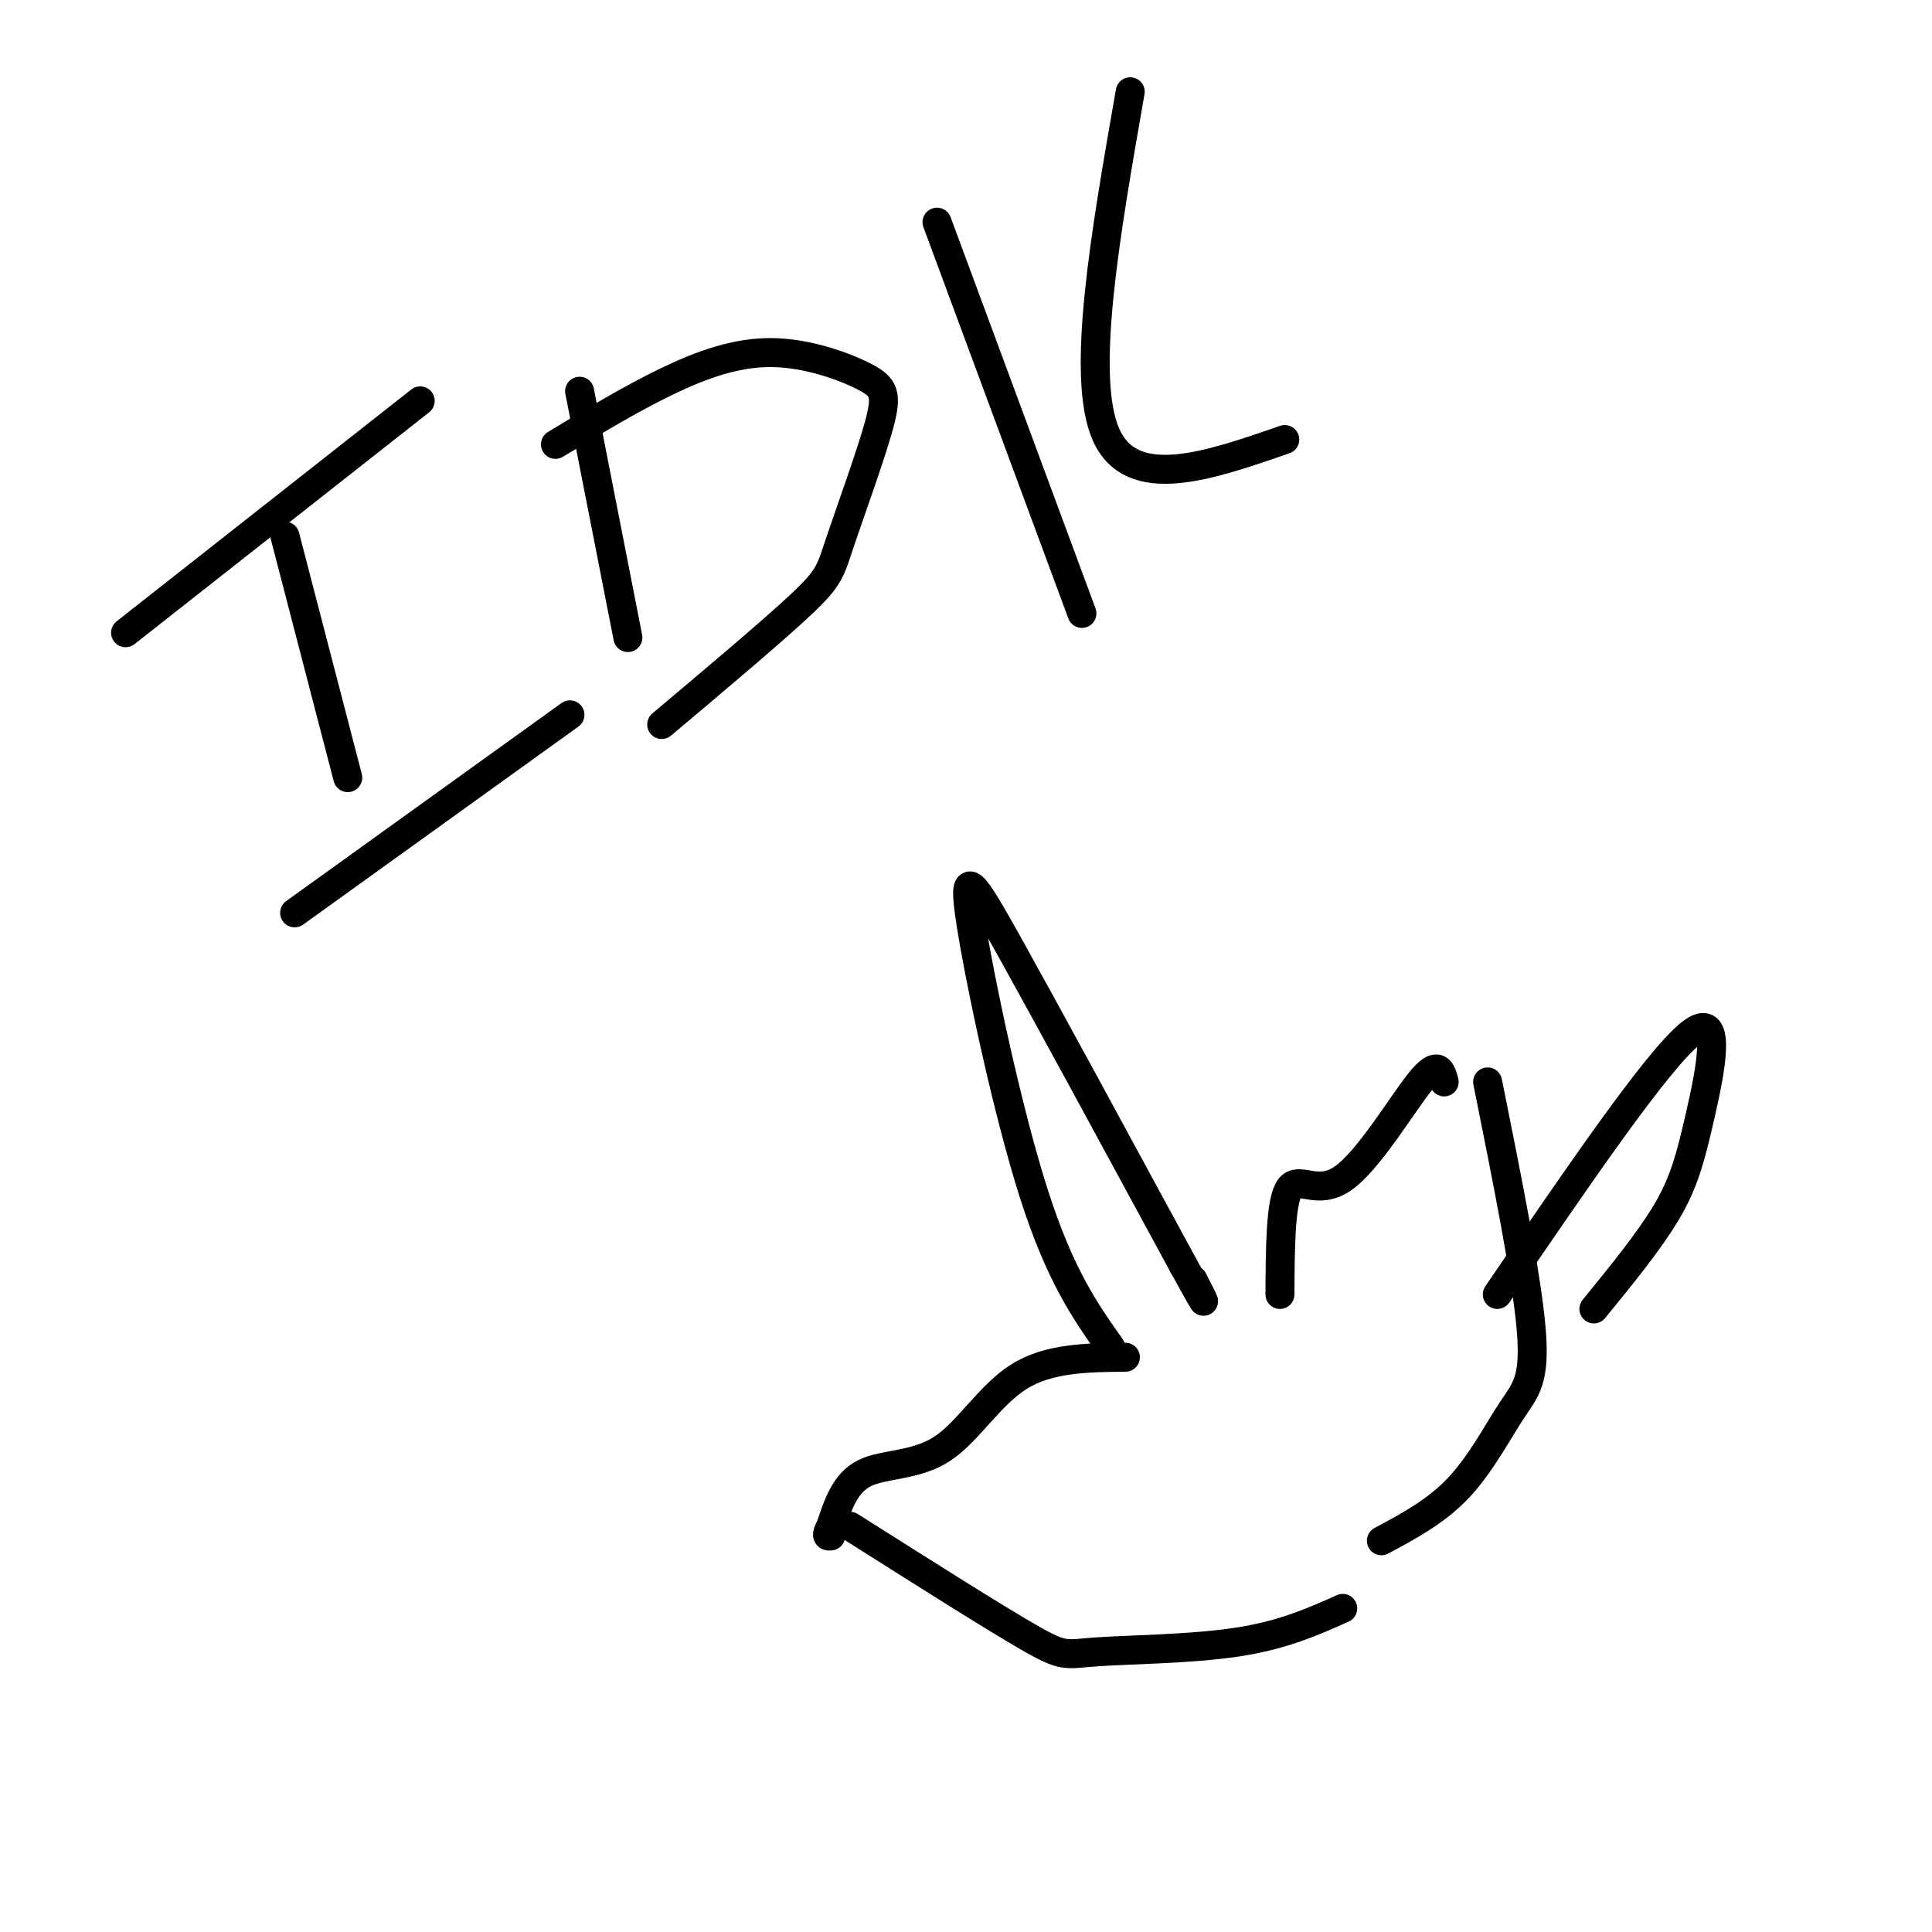
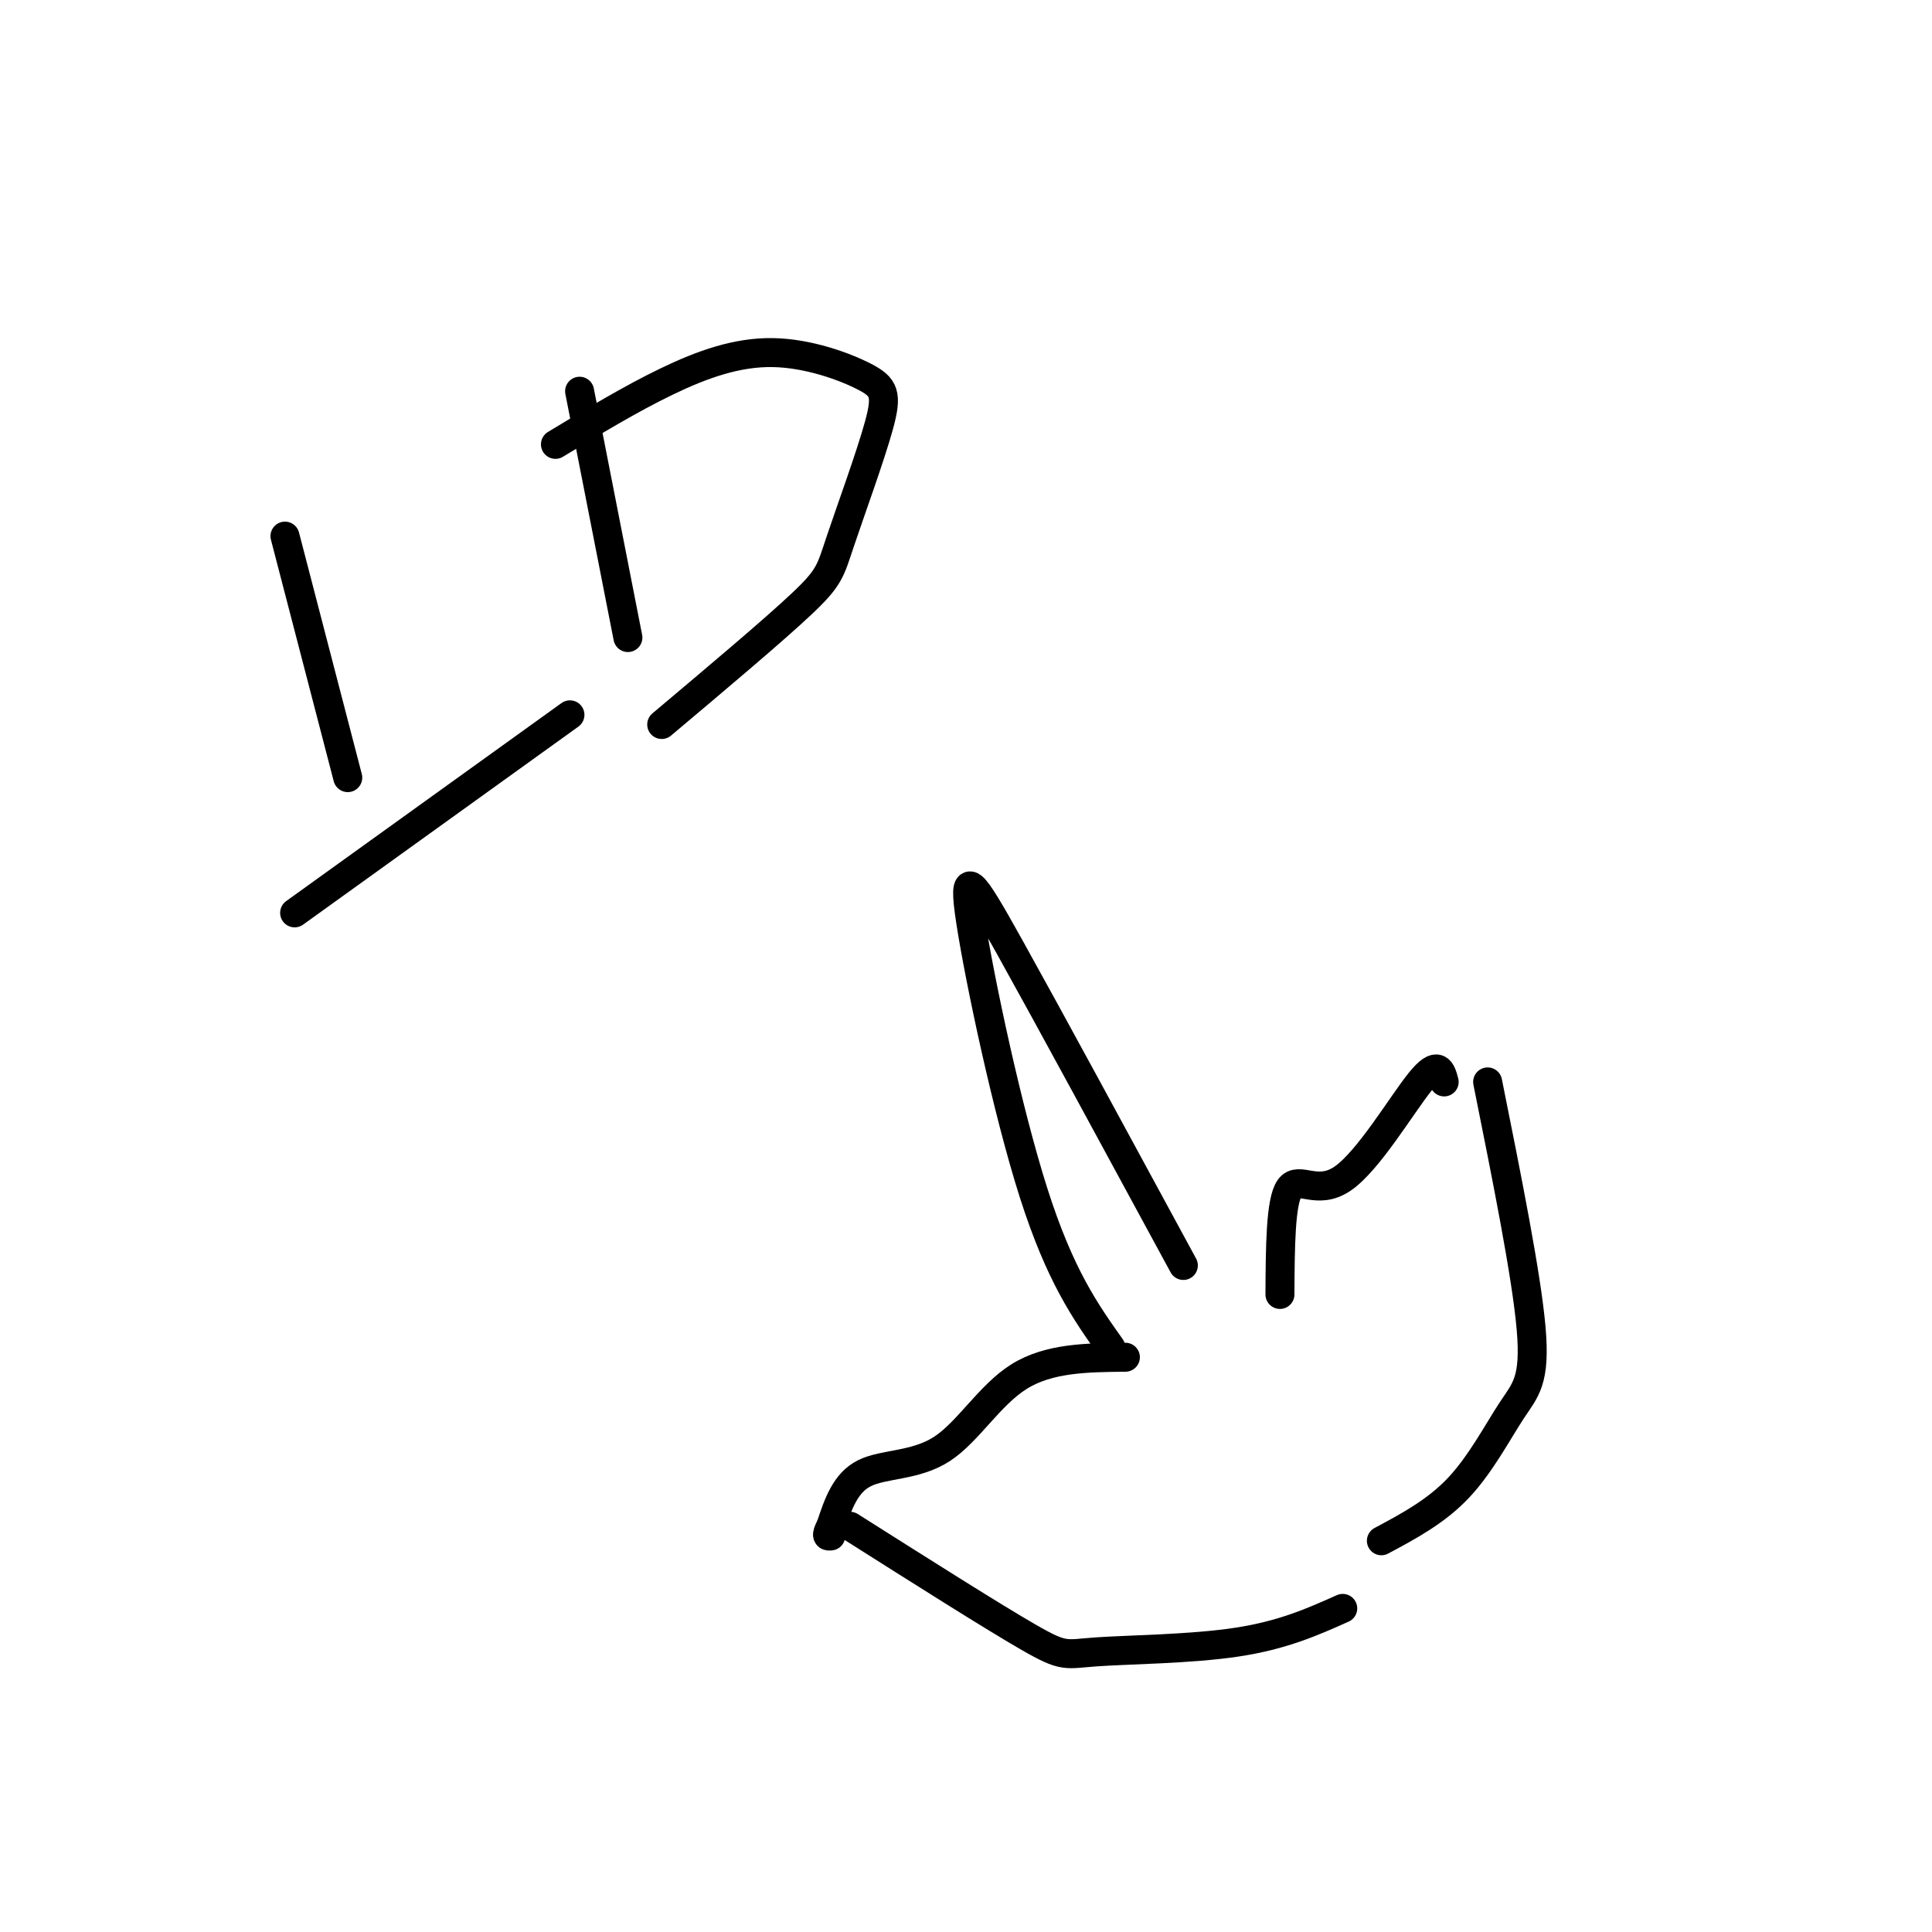
<svg xmlns="http://www.w3.org/2000/svg" viewBox="0 0 400 400" version="1.1">
  <g fill="none" stroke="#000000" stroke-width="6" stroke-linecap="round" stroke-linejoin="round">
    <path d="M59,111c0.000,0.000 13.000,50.000 13,50" />
-     <path d="M26,131c0.000,0.000 61.000,-48.000 61,-48" />
    <path d="M61,189c0.000,0.000 57.000,-41.000 57,-41" />
    <path d="M120,81c0.000,0.000 10.000,51.000 10,51" />
    <path d="M115,92c7.765,-4.697 15.531,-9.394 23,-13c7.469,-3.606 14.642,-6.122 22,-6c7.358,0.122 14.903,2.881 19,5c4.097,2.119 4.748,3.599 3,10c-1.748,6.401 -5.894,17.723 -8,24c-2.106,6.277 -2.173,7.508 -8,13c-5.827,5.492 -17.413,15.246 -29,25" />
-     <path d="M194,46c0.000,0.000 30.000,81.000 30,81" />
-     <path d="M234,19c-5.167,29.500 -10.333,59.000 -5,71c5.333,12.000 21.167,6.500 37,1" />
    <path d="M230,279c-5.268,-7.435 -10.536,-14.869 -16,-32c-5.464,-17.131 -11.125,-43.958 -13,-56c-1.875,-12.042 0.036,-9.298 8,5c7.964,14.298 21.982,40.149 36,66" />
-     <path d="M245,262c6.333,11.500 4.167,7.250 2,3" />
    <path d="M233,281c-7.923,0.077 -15.845,0.155 -22,4c-6.155,3.845 -10.542,11.458 -16,15c-5.458,3.542 -11.988,3.012 -16,5c-4.012,1.988 -5.506,6.494 -7,11" />
    <path d="M172,316c-1.167,2.167 -0.583,2.083 0,2" />
    <path d="M265,268c0.048,-9.667 0.095,-19.333 2,-22c1.905,-2.667 5.667,1.667 11,-2c5.333,-3.667 12.238,-15.333 16,-20c3.762,-4.667 4.381,-2.333 5,0" />
    <path d="M176,316c14.786,9.363 29.571,18.726 37,23c7.429,4.274 7.500,3.458 14,3c6.500,-0.458 19.429,-0.560 29,-2c9.571,-1.440 15.786,-4.220 22,-7" />
    <path d="M308,224c4.024,20.042 8.048,40.083 9,51c0.952,10.917 -1.167,12.708 -4,17c-2.833,4.292 -6.381,11.083 -11,16c-4.619,4.917 -10.310,7.958 -16,11" />
-     <path d="M310,268c16.560,-24.268 33.119,-48.536 40,-54c6.881,-5.464 4.083,7.875 2,17c-2.083,9.125 -3.452,14.036 -7,20c-3.548,5.964 -9.274,12.982 -15,20" />
  </g>
</svg>